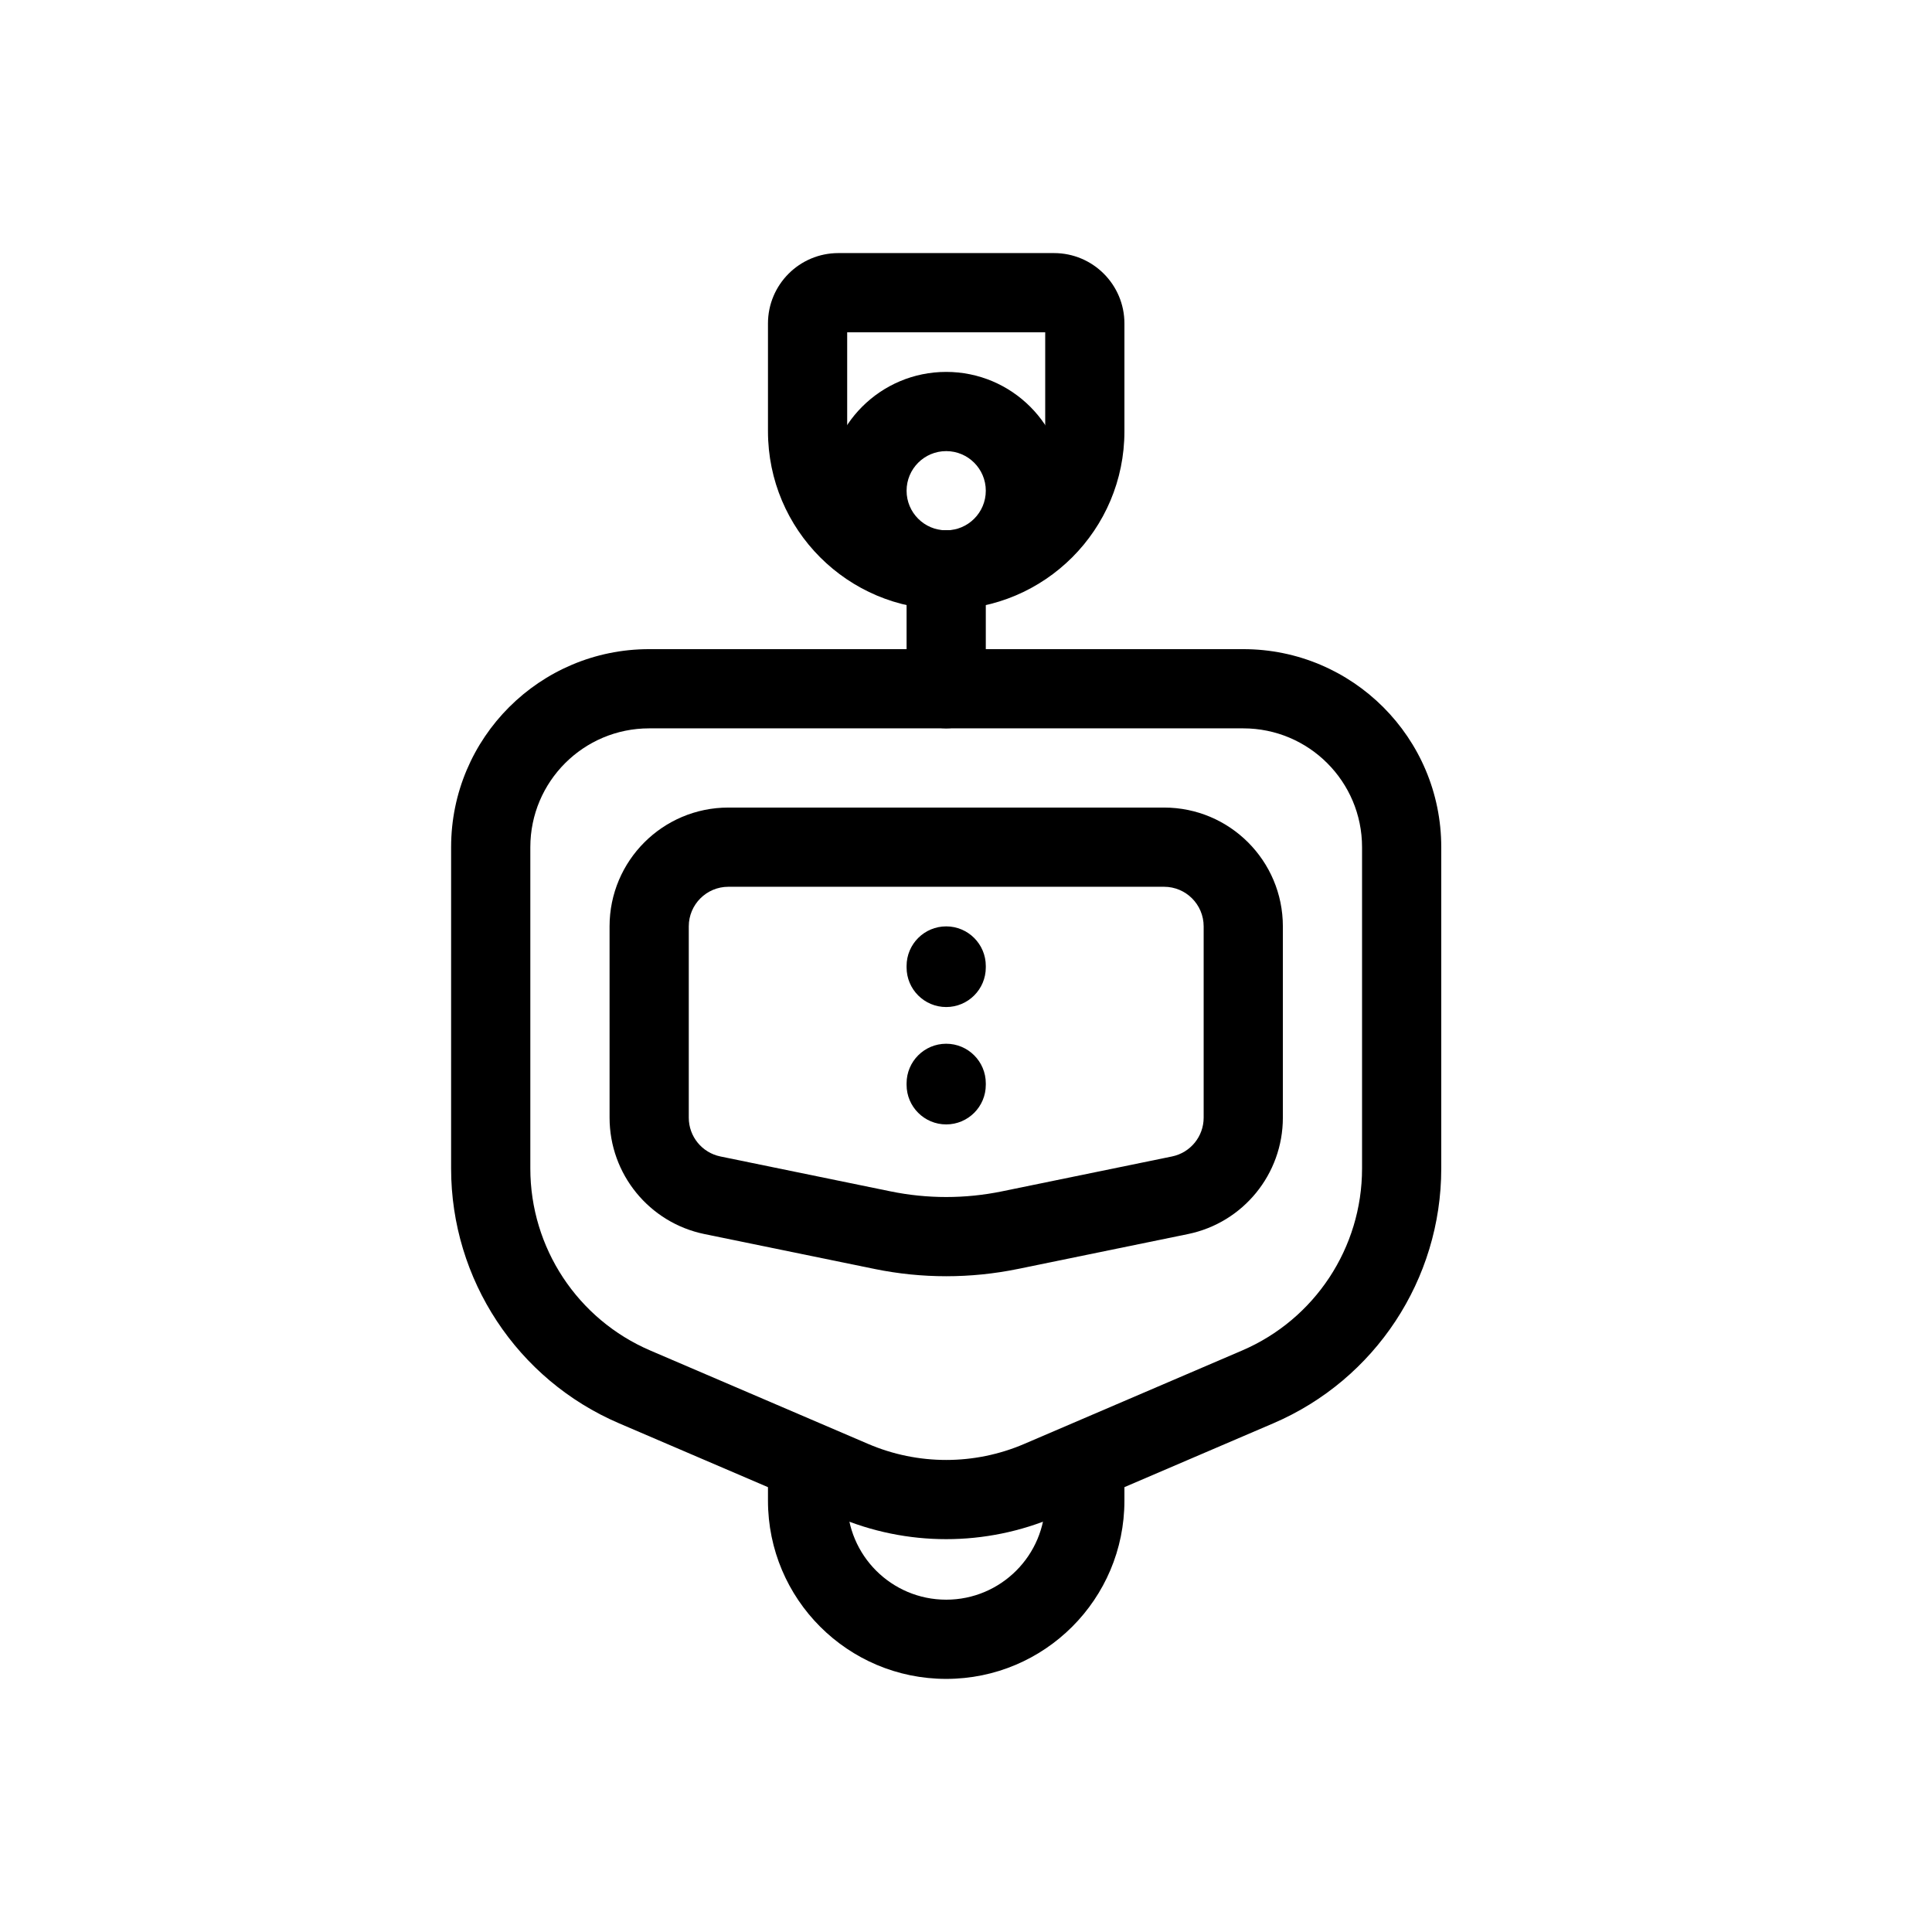
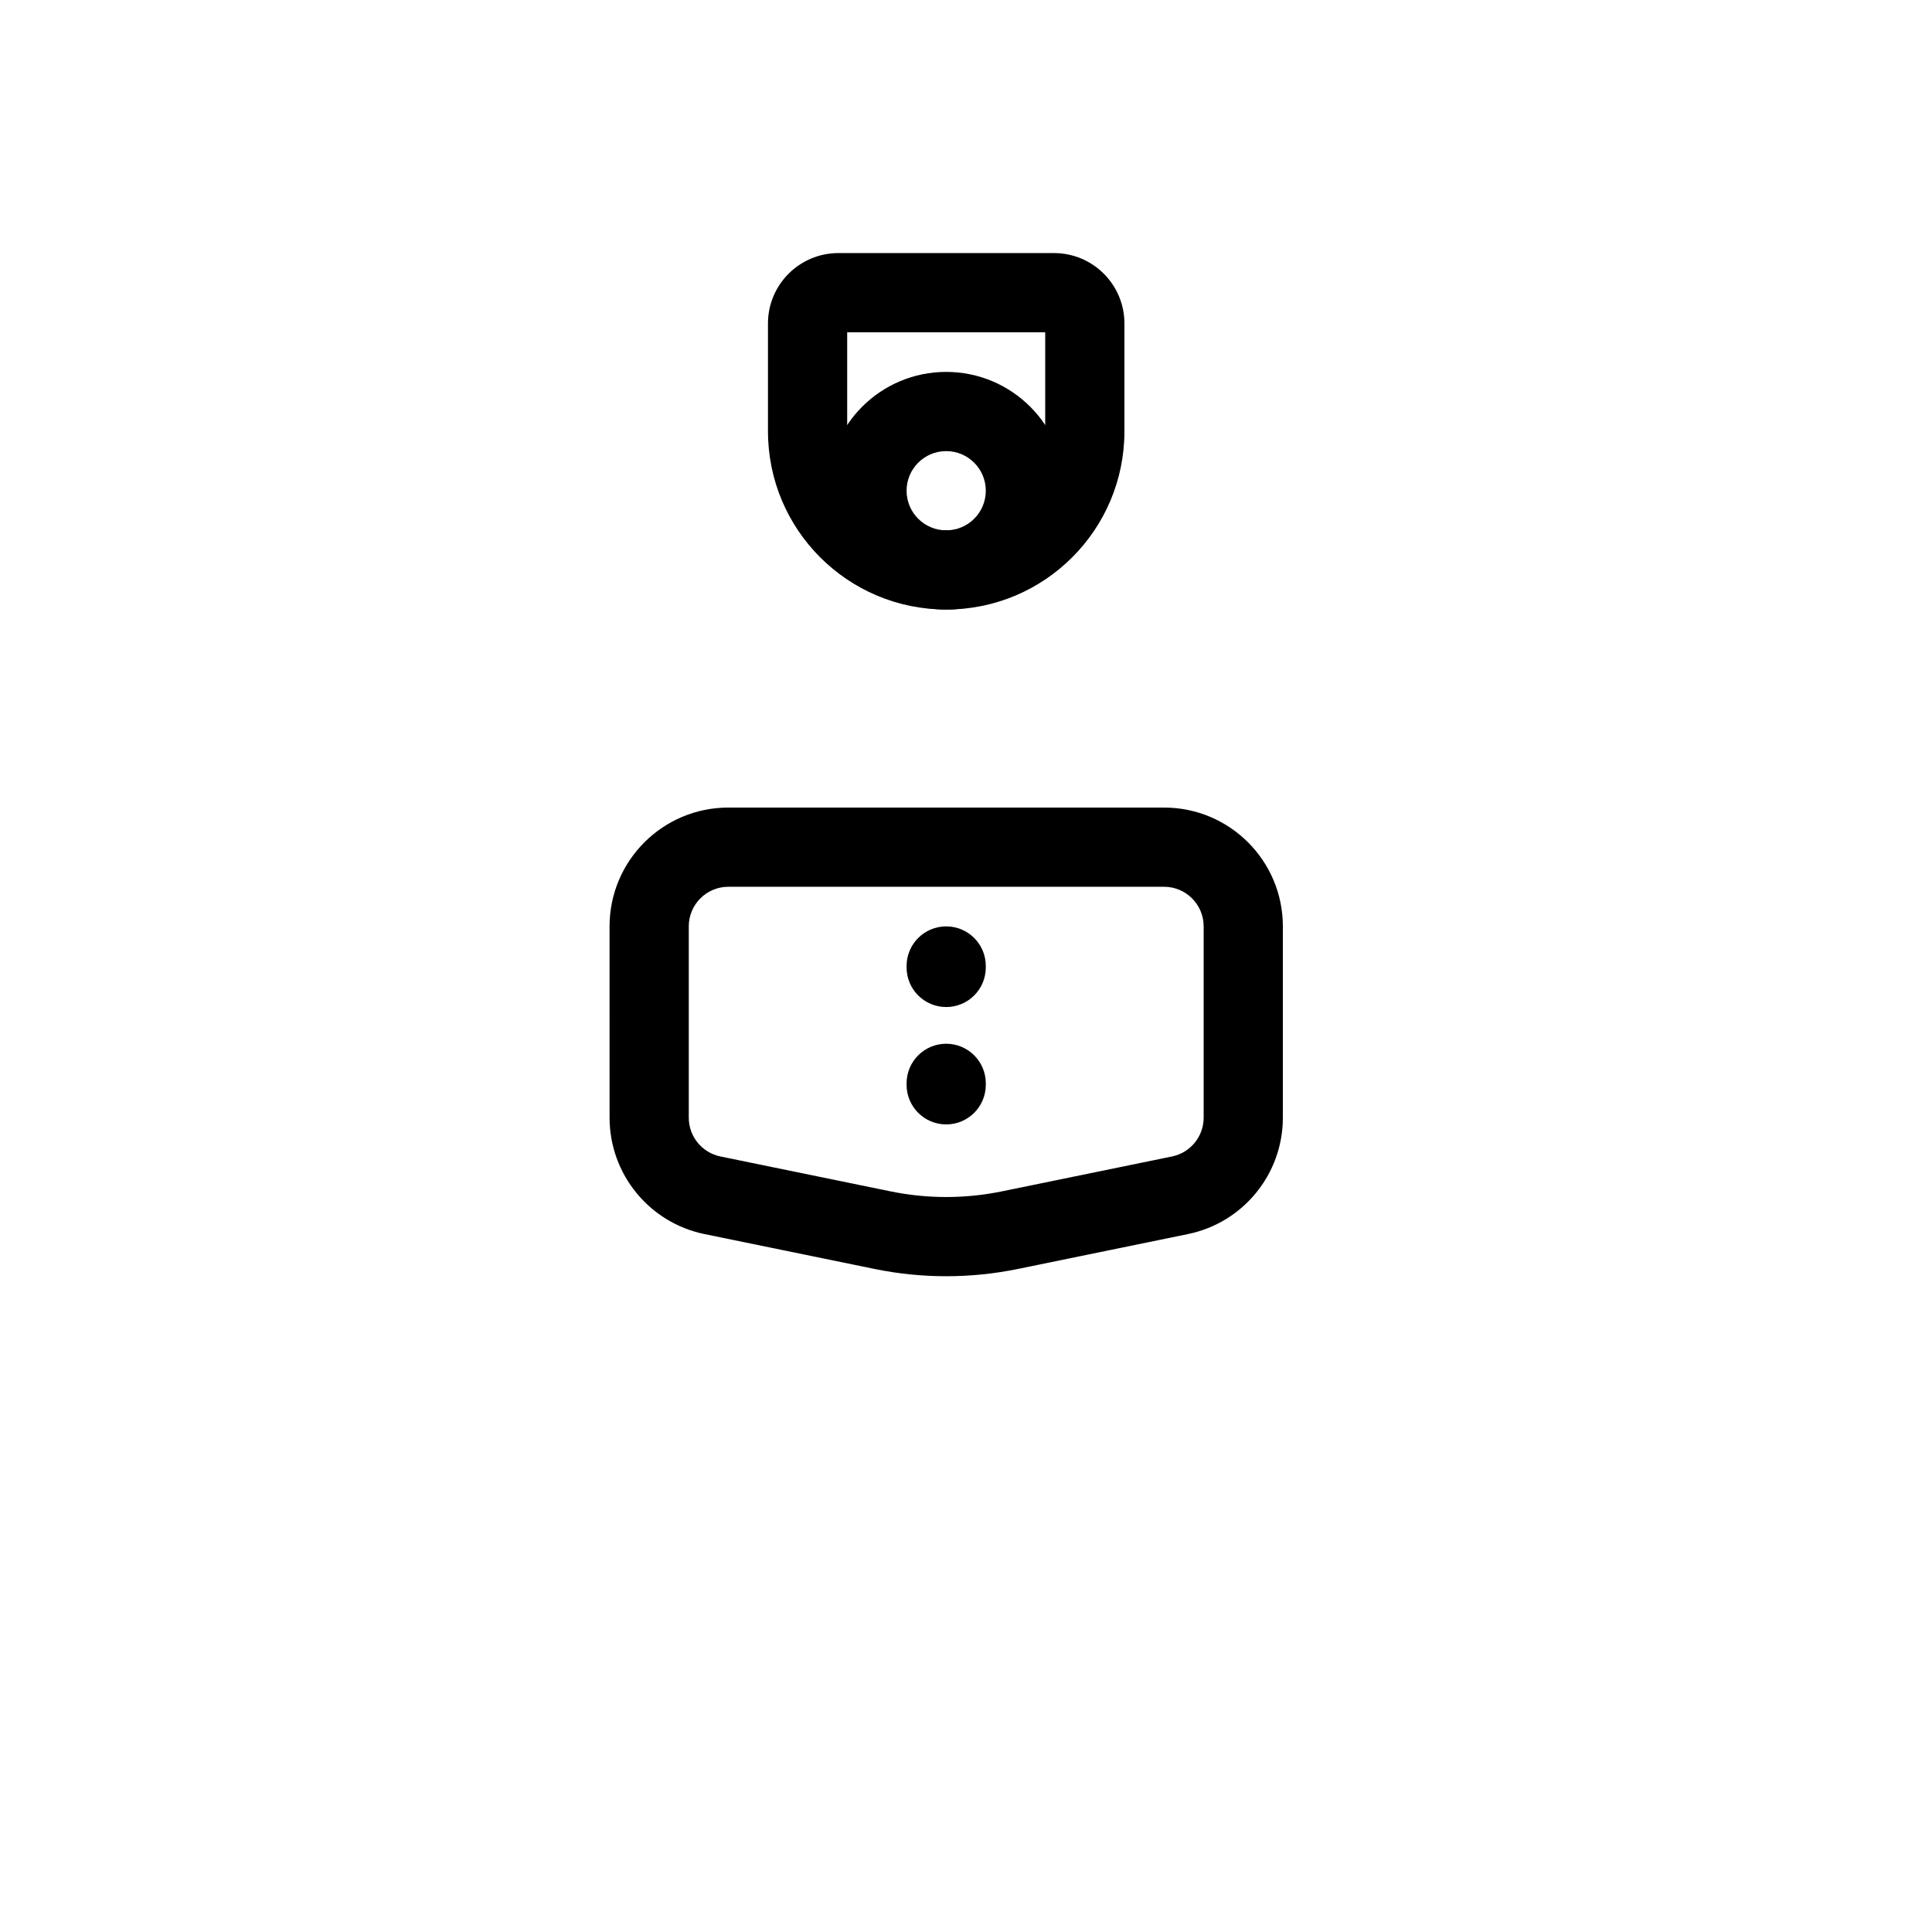
<svg xmlns="http://www.w3.org/2000/svg" fill="#000000" width="800px" height="800px" version="1.1" viewBox="144 144 512 512">
  <g fill-rule="evenodd">
    <path d="m347.52 229.73c0-10.305 8.352-18.66 18.66-18.66h57.145c10.305 0 18.66 8.355 18.66 18.66v28.57c0 26.086-21.148 47.234-47.234 47.234s-47.23-21.148-47.23-47.234zm20.992 2.332v26.238c0 14.492 11.746 26.242 26.238 26.242s26.242-11.75 26.242-26.242v-26.238z" />
-     <path d="m263.55 368.51c0-28.984 23.496-52.48 52.48-52.48h157.44c28.98 0 52.477 23.496 52.477 52.48v85.16c0 29.387-17.512 55.949-44.52 67.527l-57.727 24.75c-18.488 7.926-39.418 7.926-57.902 0l-57.73-24.75c-27.008-11.578-44.52-38.141-44.52-67.527zm52.48-31.488c-17.391 0-31.488 14.098-31.488 31.488v85.16c0 20.992 12.508 39.965 31.801 48.234l57.727 24.75c13.207 5.664 28.156 5.664 41.359 0l57.727-24.75c19.293-8.27 31.801-27.242 31.801-48.234v-85.16c0-17.391-14.094-31.488-31.484-31.488z" />
    <path d="m305.54 389.5c0-17.391 14.098-31.488 31.488-31.488h115.46c17.391 0 31.484 14.098 31.484 31.488v50.695c0 14.953-10.512 27.844-25.16 30.848l-45.07 9.246c-12.527 2.566-25.441 2.566-37.965 0l-45.074-9.246c-14.648-3.004-25.16-15.895-25.16-30.848zm31.488-10.496c-5.797 0-10.496 4.699-10.496 10.496v50.695c0 4.984 3.504 9.281 8.387 10.281l45.074 9.246c9.738 2 19.785 2 29.527 0l45.07-9.246c4.883-1 8.391-5.297 8.391-10.281v-50.695c0-5.797-4.699-10.496-10.496-10.496z" />
-     <path d="m394.75 284.54c5.797 0 10.496 4.699 10.496 10.496v31.488c0 5.797-4.699 10.496-10.496 10.496s-10.496-4.699-10.496-10.496v-31.488c0-5.797 4.699-10.496 10.496-10.496z" />
    <path d="m394.75 263.55c-5.797 0-10.496 4.699-10.496 10.496s4.699 10.496 10.496 10.496 10.496-4.699 10.496-10.496-4.699-10.496-10.496-10.496zm-31.488 10.496c0-17.391 14.098-31.488 31.488-31.488s31.488 14.098 31.488 31.488-14.098 31.488-31.488 31.488-31.488-14.098-31.488-31.488z" />
    <path d="m394.75 389.5c5.797 0 10.496 4.699 10.496 10.496v0.383c0 5.797-4.699 10.496-10.496 10.496s-10.496-4.699-10.496-10.496v-0.383c0-5.797 4.699-10.496 10.496-10.496zm0 31.102c5.797 0 10.496 4.699 10.496 10.496v0.387c0 5.797-4.699 10.496-10.496 10.496s-10.496-4.699-10.496-10.496v-0.387c0-5.797 4.699-10.496 10.496-10.496z" />
-     <path d="m347.52 526.69v15.004c0 26.086 21.145 47.23 47.23 47.23s47.234-21.145 47.234-47.23v-15.004l-22.418 9.613c-0.113 0.047-0.227 0.094-0.336 0.141h1.762v5.25c0 14.492-11.75 26.238-26.242 26.238s-26.238-11.746-26.238-26.238v-5.25h1.762c-0.113-0.047-0.227-0.094-0.34-0.141z" />
  </g>
</svg>